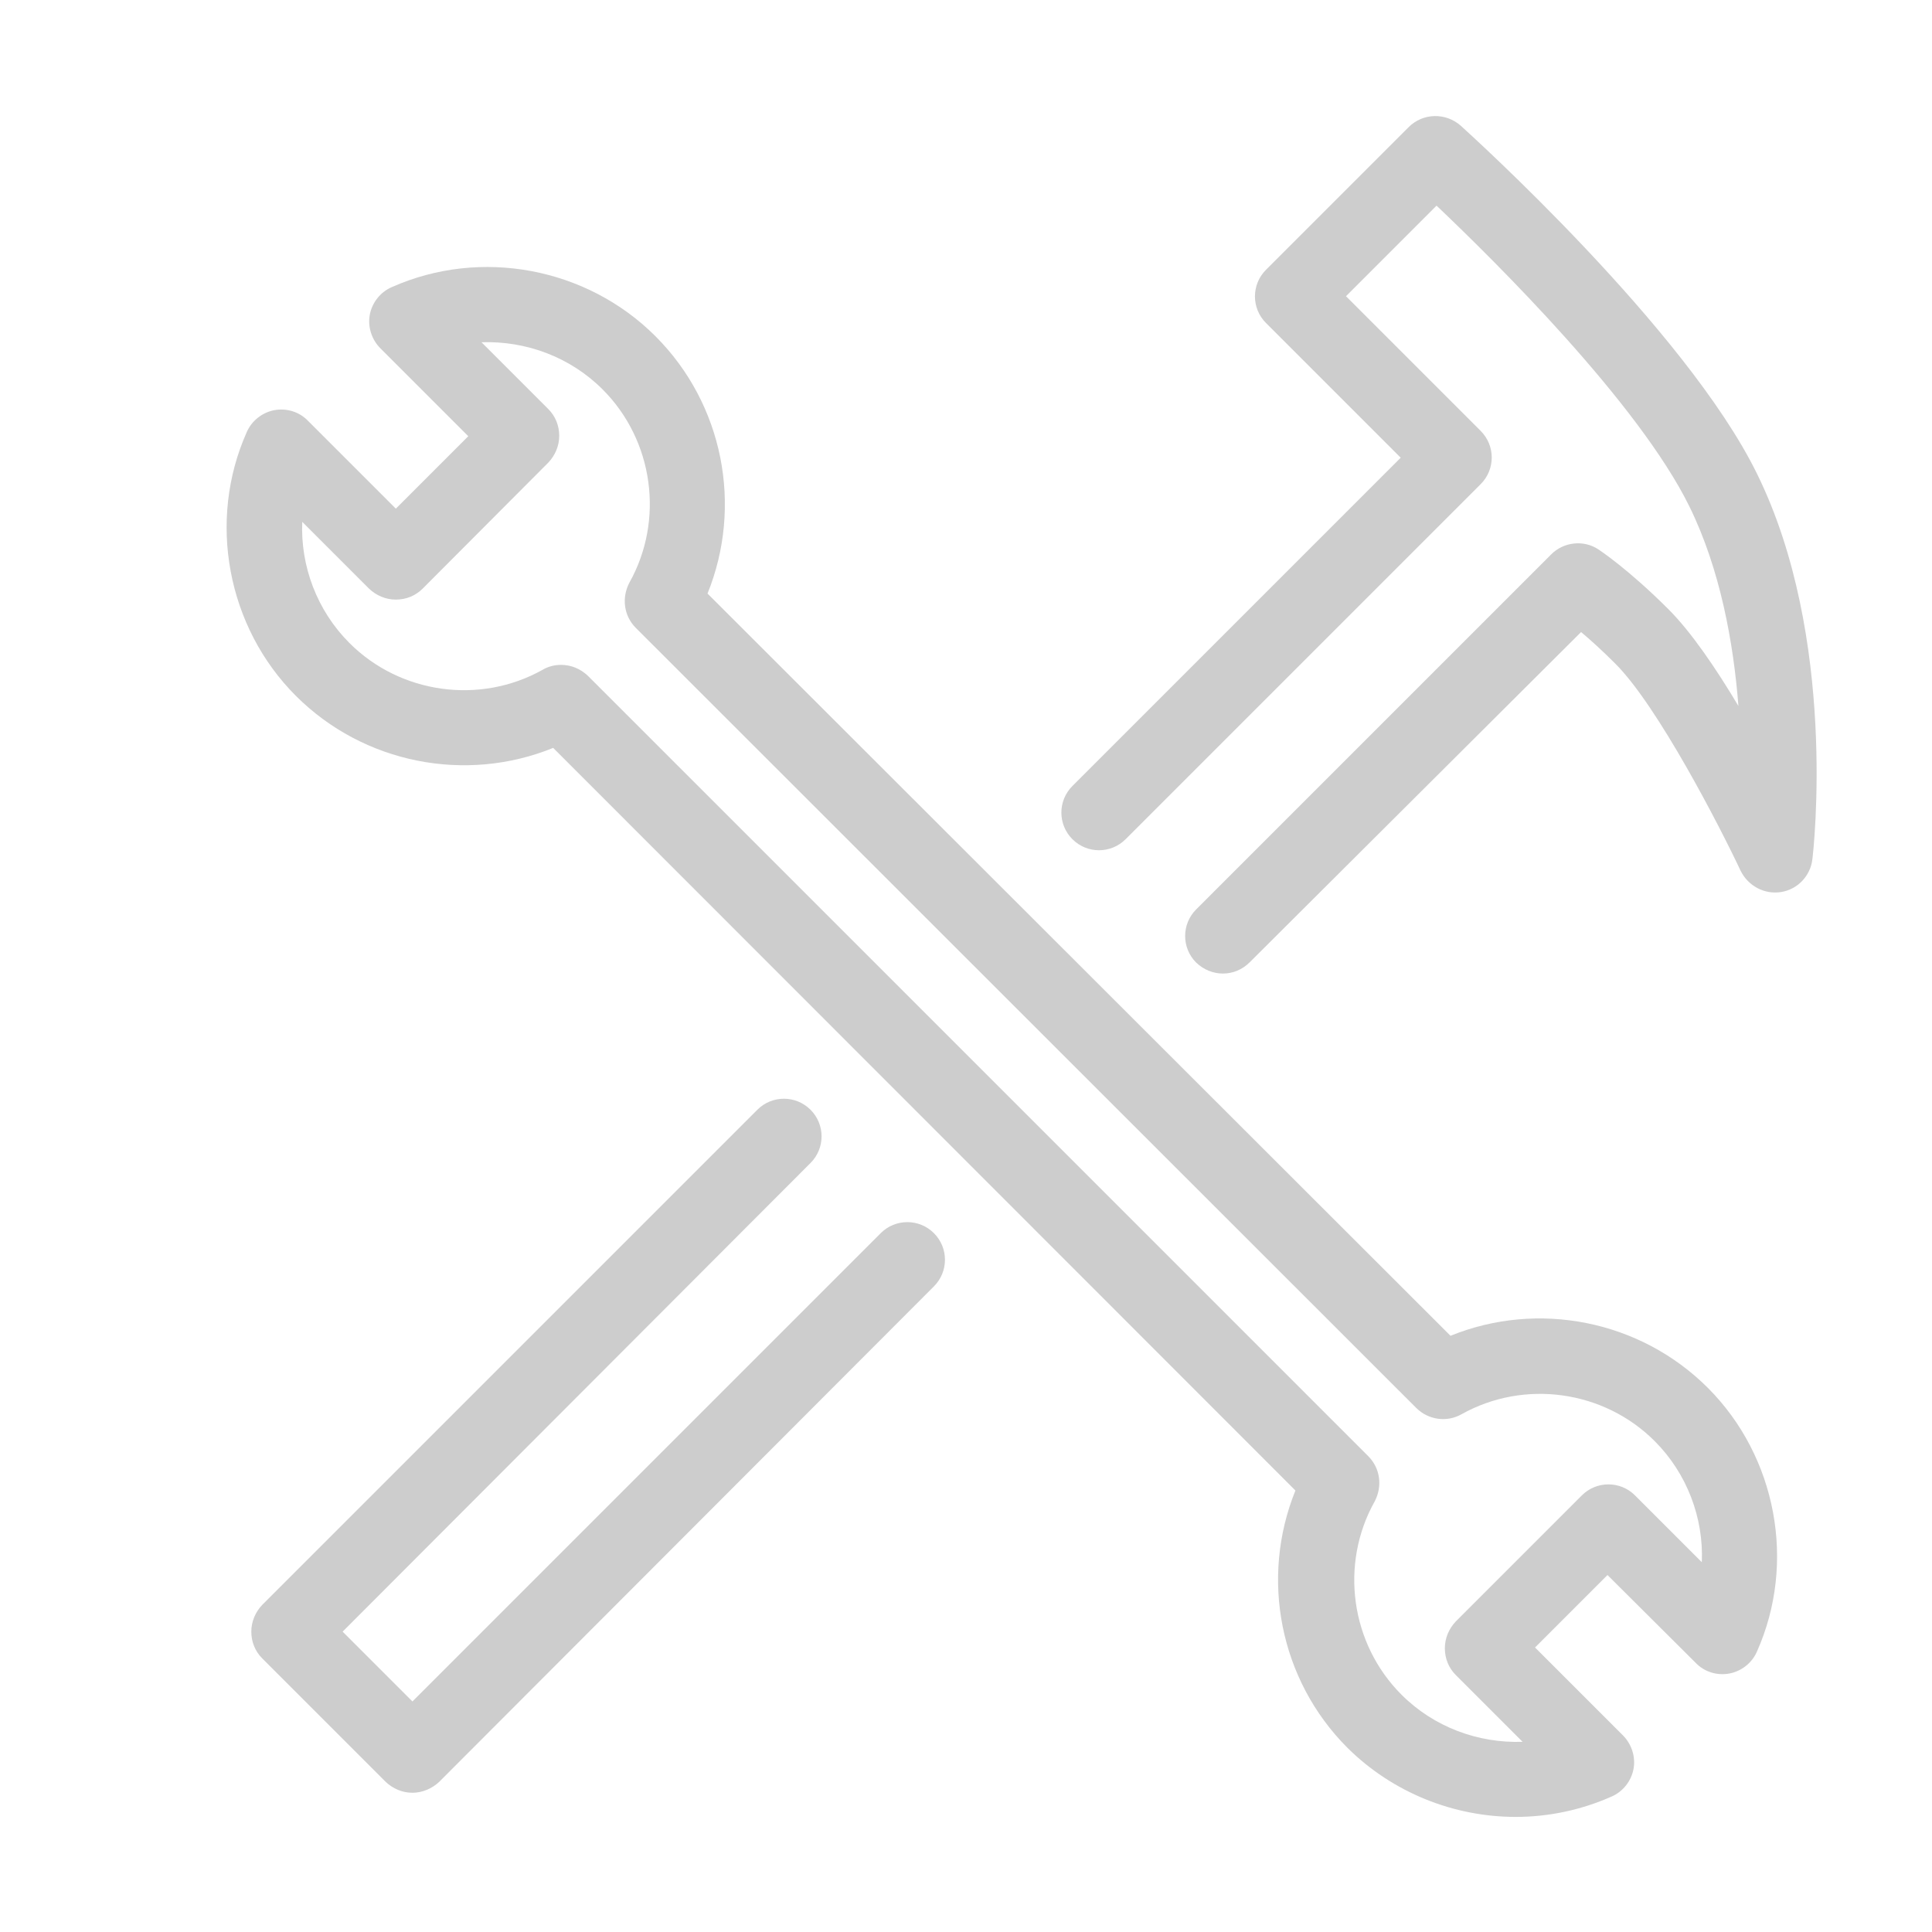
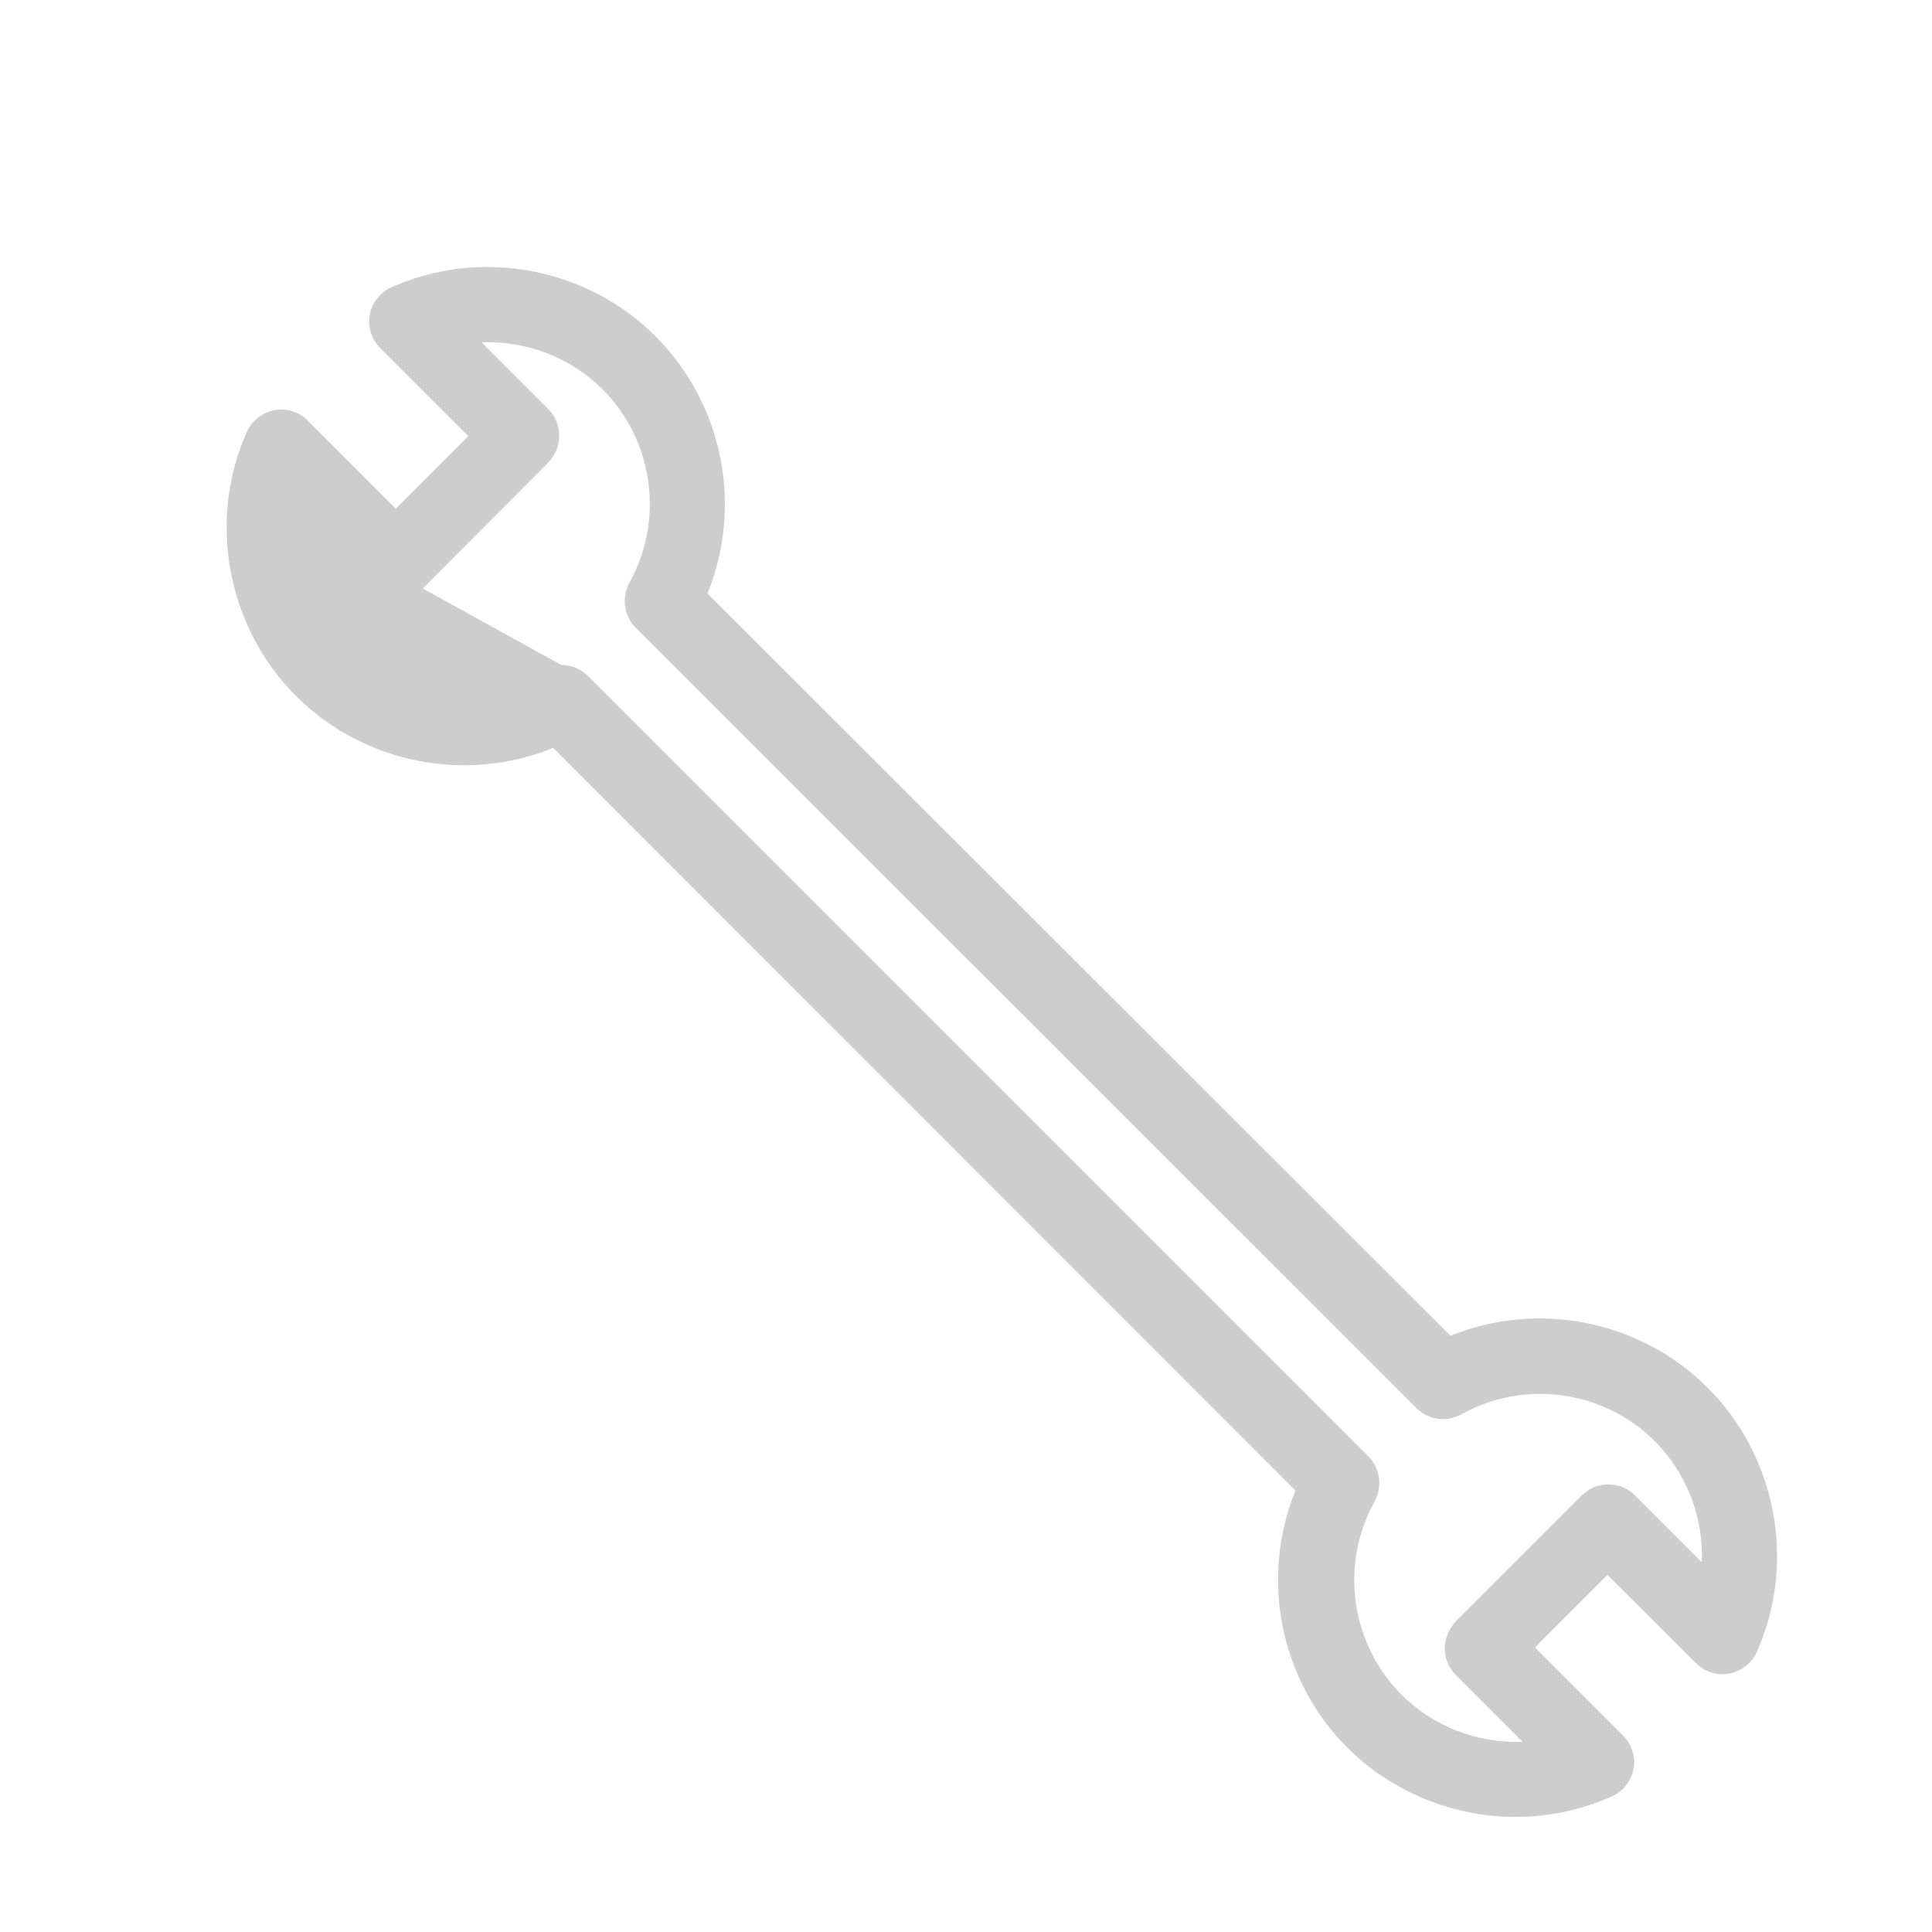
<svg xmlns="http://www.w3.org/2000/svg" t="1659701634240" class="icon" viewBox="0 0 1024 1024" version="1.1" p-id="19367" width="200" height="200">
  <defs>
    <style type="text/css">@font-face { font-family: feedback-iconfont; src: url("//at.alicdn.com/t/font_1031158_u69w8yhxdu.woff2?t=1630033759944") format("woff2"), url("//at.alicdn.com/t/font_1031158_u69w8yhxdu.woff?t=1630033759944") format("woff"), url("//at.alicdn.com/t/font_1031158_u69w8yhxdu.ttf?t=1630033759944") format("truetype"); }
</style>
  </defs>
-   <path d="M803.4 963c-32.8 0-65.2-12.8-89.2-36.6-36-36-46.4-90-27.6-136.4L293.2 396.4c-46.2 18.8-100.4 8.4-136.4-27.6-36.4-36.4-47-92.8-26-139.8 2.6-6 8.2-10.4 14.6-11.6 6.4-1.2 13.2 0.8 17.8 5.6l46.6 46.6 38.4-38.4-46.6-46.6c-4.6-4.6-6.8-11.4-5.6-17.8 1.2-6.4 5.6-12 11.6-14.6 47.2-21 103.4-10.4 139.8 26 36 36 46.4 90 27.6 136.4L768.8 708c46.2-18.8 100.4-8.4 136.4 27.6 36.4 36.4 47 92.8 26 139.8-2.6 6-8.2 10.4-14.6 11.6-6.4 1.2-13.2-0.8-17.8-5.6L852 834.8l-38.4 38.4 46.6 46.6c4.6 4.6 6.8 11.4 5.6 17.8-1.2 6.4-5.6 12-11.6 14.6-16.2 7.2-33.6 10.8-50.8 10.8z m-506-610.6c5.2 0 10.2 2 14.2 5.8l413.6 413.6c6.4 6.4 7.6 16 3.4 24-18.6 33.2-12.8 75.4 14.2 102.4 17.2 17.2 40.6 25.8 64.2 25l-35.4-35.4c-3.8-3.8-5.8-8.8-5.8-14.2s2.2-10.4 5.8-14.2l66.8-66.8c7.8-7.8 20.4-7.8 28.2 0L902 828c1-23.4-7.8-47-25-64.2-27-27-69.2-32.8-102.4-14.2-7.8 4.4-17.6 3-24-3.4L337 332.8c-6.4-6.4-7.6-16-3.4-24 18.6-33.2 12.8-75.4-14.2-102.4-17.2-17.2-40.6-25.8-64.2-25l35.4 35.4c3.8 3.8 5.8 8.8 5.8 14.2s-2.2 10.4-5.8 14.2L224 312c-3.8 3.8-8.8 5.8-14.2 5.8-5.4 0-10.4-2.2-14.2-5.8l-35.4-35.4c-1 23.4 7.8 47 25 64.2 27 27 69.2 32.8 102.4 14.2 3-1.8 6.4-2.6 9.8-2.6z" fill="#cdcdcd" p-id="19368" />
-   <path d="M218.6 950.2c-5.4 0-10.4-2.2-14.2-5.8l-65.4-65.4c-3.8-3.8-5.8-8.8-5.8-14.2s2.2-10.4 5.8-14.2l262.4-262.4c7.8-7.8 20.4-7.8 28.2 0 7.8 7.8 7.8 20.4 0 28.2l-248 248.4 37 37 248.2-248.2c7.8-7.8 20.4-7.8 28.2 0 7.8 7.8 7.8 20.4 0 28.2L232.8 944.4c-3.8 3.6-9 5.8-14.2 5.8zM648.2 516c-5.2 0-10.2-2-14.2-5.8-7.8-7.8-7.8-20.4 0-28.2l188.2-188.2c6.6-6.6 17.2-7.8 25-2.6 0.6 0.4 15.8 10.4 37.2 31.8 12 12 25.2 31.4 37 51.2-2.6-33.4-9.6-72.4-26-105.8-27-54.8-102.6-129.6-134-159.4l-48 48 71.4 71.4c7.8 7.8 7.8 20.4 0 28.2l-188.2 188.2c-7.8 7.8-20.4 7.8-28.2 0-7.8-7.8-7.8-20.4 0-28.2l174-174-71.4-71.4c-7.8-7.8-7.8-20.4 0-28.2l75.6-75.6c7.6-7.6 19.6-7.8 27.6-0.8 4.8 4.4 119.4 107.8 157 184.4 42.8 86.8 30 199.6 29.4 204.4-1 8.8-7.8 16-16.6 17.4-8.8 1.4-17.4-3.2-21.4-11.2-10.8-23-44-87.6-66.6-110-7-7-13.2-12.6-18-16.6L662.4 510c-4 4-9 6-14.2 6z" fill="#cdcdcd" p-id="19369" />
+   <path d="M803.4 963c-32.8 0-65.2-12.8-89.2-36.6-36-36-46.4-90-27.6-136.4L293.2 396.4c-46.2 18.8-100.4 8.4-136.4-27.6-36.4-36.4-47-92.8-26-139.8 2.6-6 8.2-10.4 14.6-11.6 6.4-1.2 13.2 0.8 17.8 5.6l46.6 46.6 38.4-38.4-46.6-46.6c-4.6-4.6-6.8-11.4-5.6-17.8 1.2-6.4 5.6-12 11.6-14.6 47.2-21 103.4-10.4 139.8 26 36 36 46.4 90 27.6 136.4L768.8 708c46.2-18.8 100.4-8.4 136.4 27.6 36.4 36.4 47 92.8 26 139.8-2.6 6-8.2 10.4-14.6 11.6-6.4 1.2-13.2-0.8-17.8-5.6L852 834.8l-38.4 38.4 46.6 46.6c4.6 4.6 6.8 11.4 5.6 17.8-1.2 6.4-5.6 12-11.6 14.6-16.2 7.2-33.6 10.8-50.8 10.8z m-506-610.6c5.2 0 10.2 2 14.2 5.8l413.6 413.6c6.4 6.4 7.6 16 3.4 24-18.6 33.2-12.8 75.4 14.2 102.4 17.2 17.2 40.6 25.8 64.2 25l-35.4-35.4c-3.8-3.8-5.8-8.8-5.8-14.2s2.2-10.4 5.8-14.2l66.8-66.8c7.8-7.8 20.4-7.8 28.2 0L902 828c1-23.4-7.8-47-25-64.2-27-27-69.2-32.8-102.4-14.2-7.8 4.4-17.6 3-24-3.4L337 332.8c-6.4-6.4-7.6-16-3.4-24 18.6-33.2 12.8-75.4-14.2-102.4-17.2-17.2-40.6-25.8-64.2-25l35.4 35.4c3.8 3.8 5.8 8.8 5.8 14.2s-2.2 10.4-5.8 14.2L224 312c-3.8 3.8-8.8 5.8-14.2 5.8-5.4 0-10.4-2.2-14.2-5.8l-35.4-35.4z" fill="#cdcdcd" p-id="19368" />
</svg>